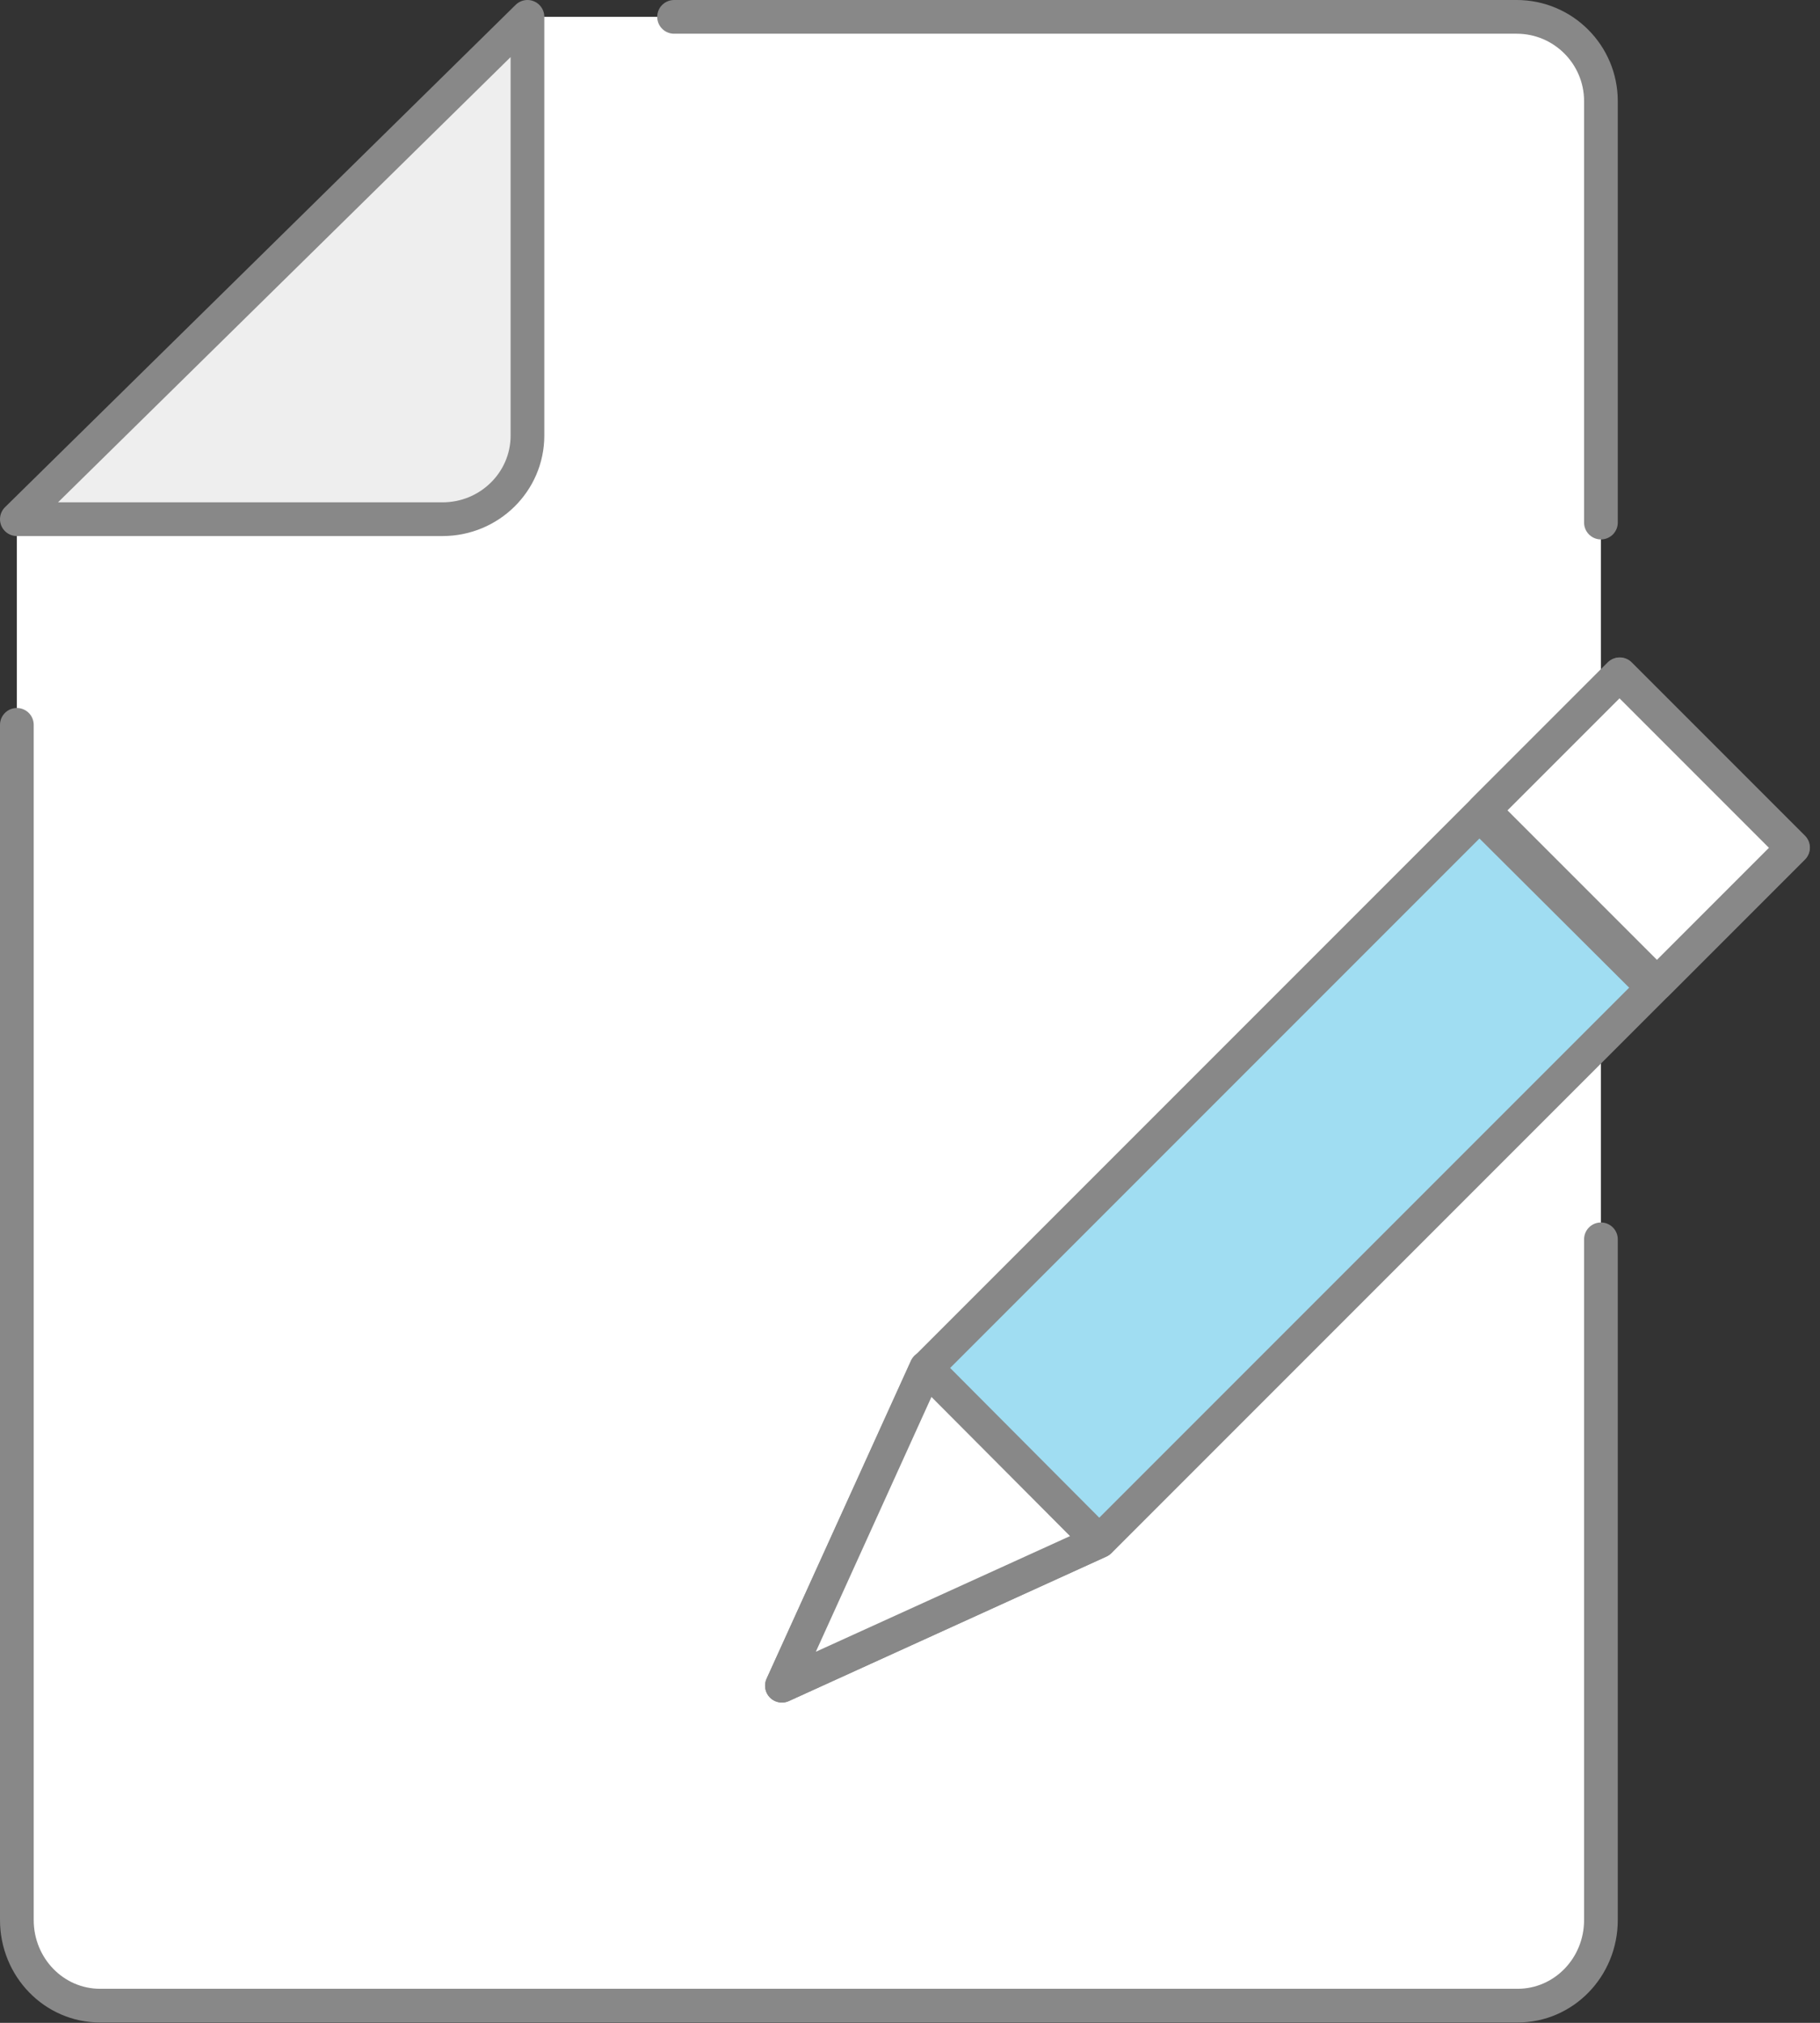
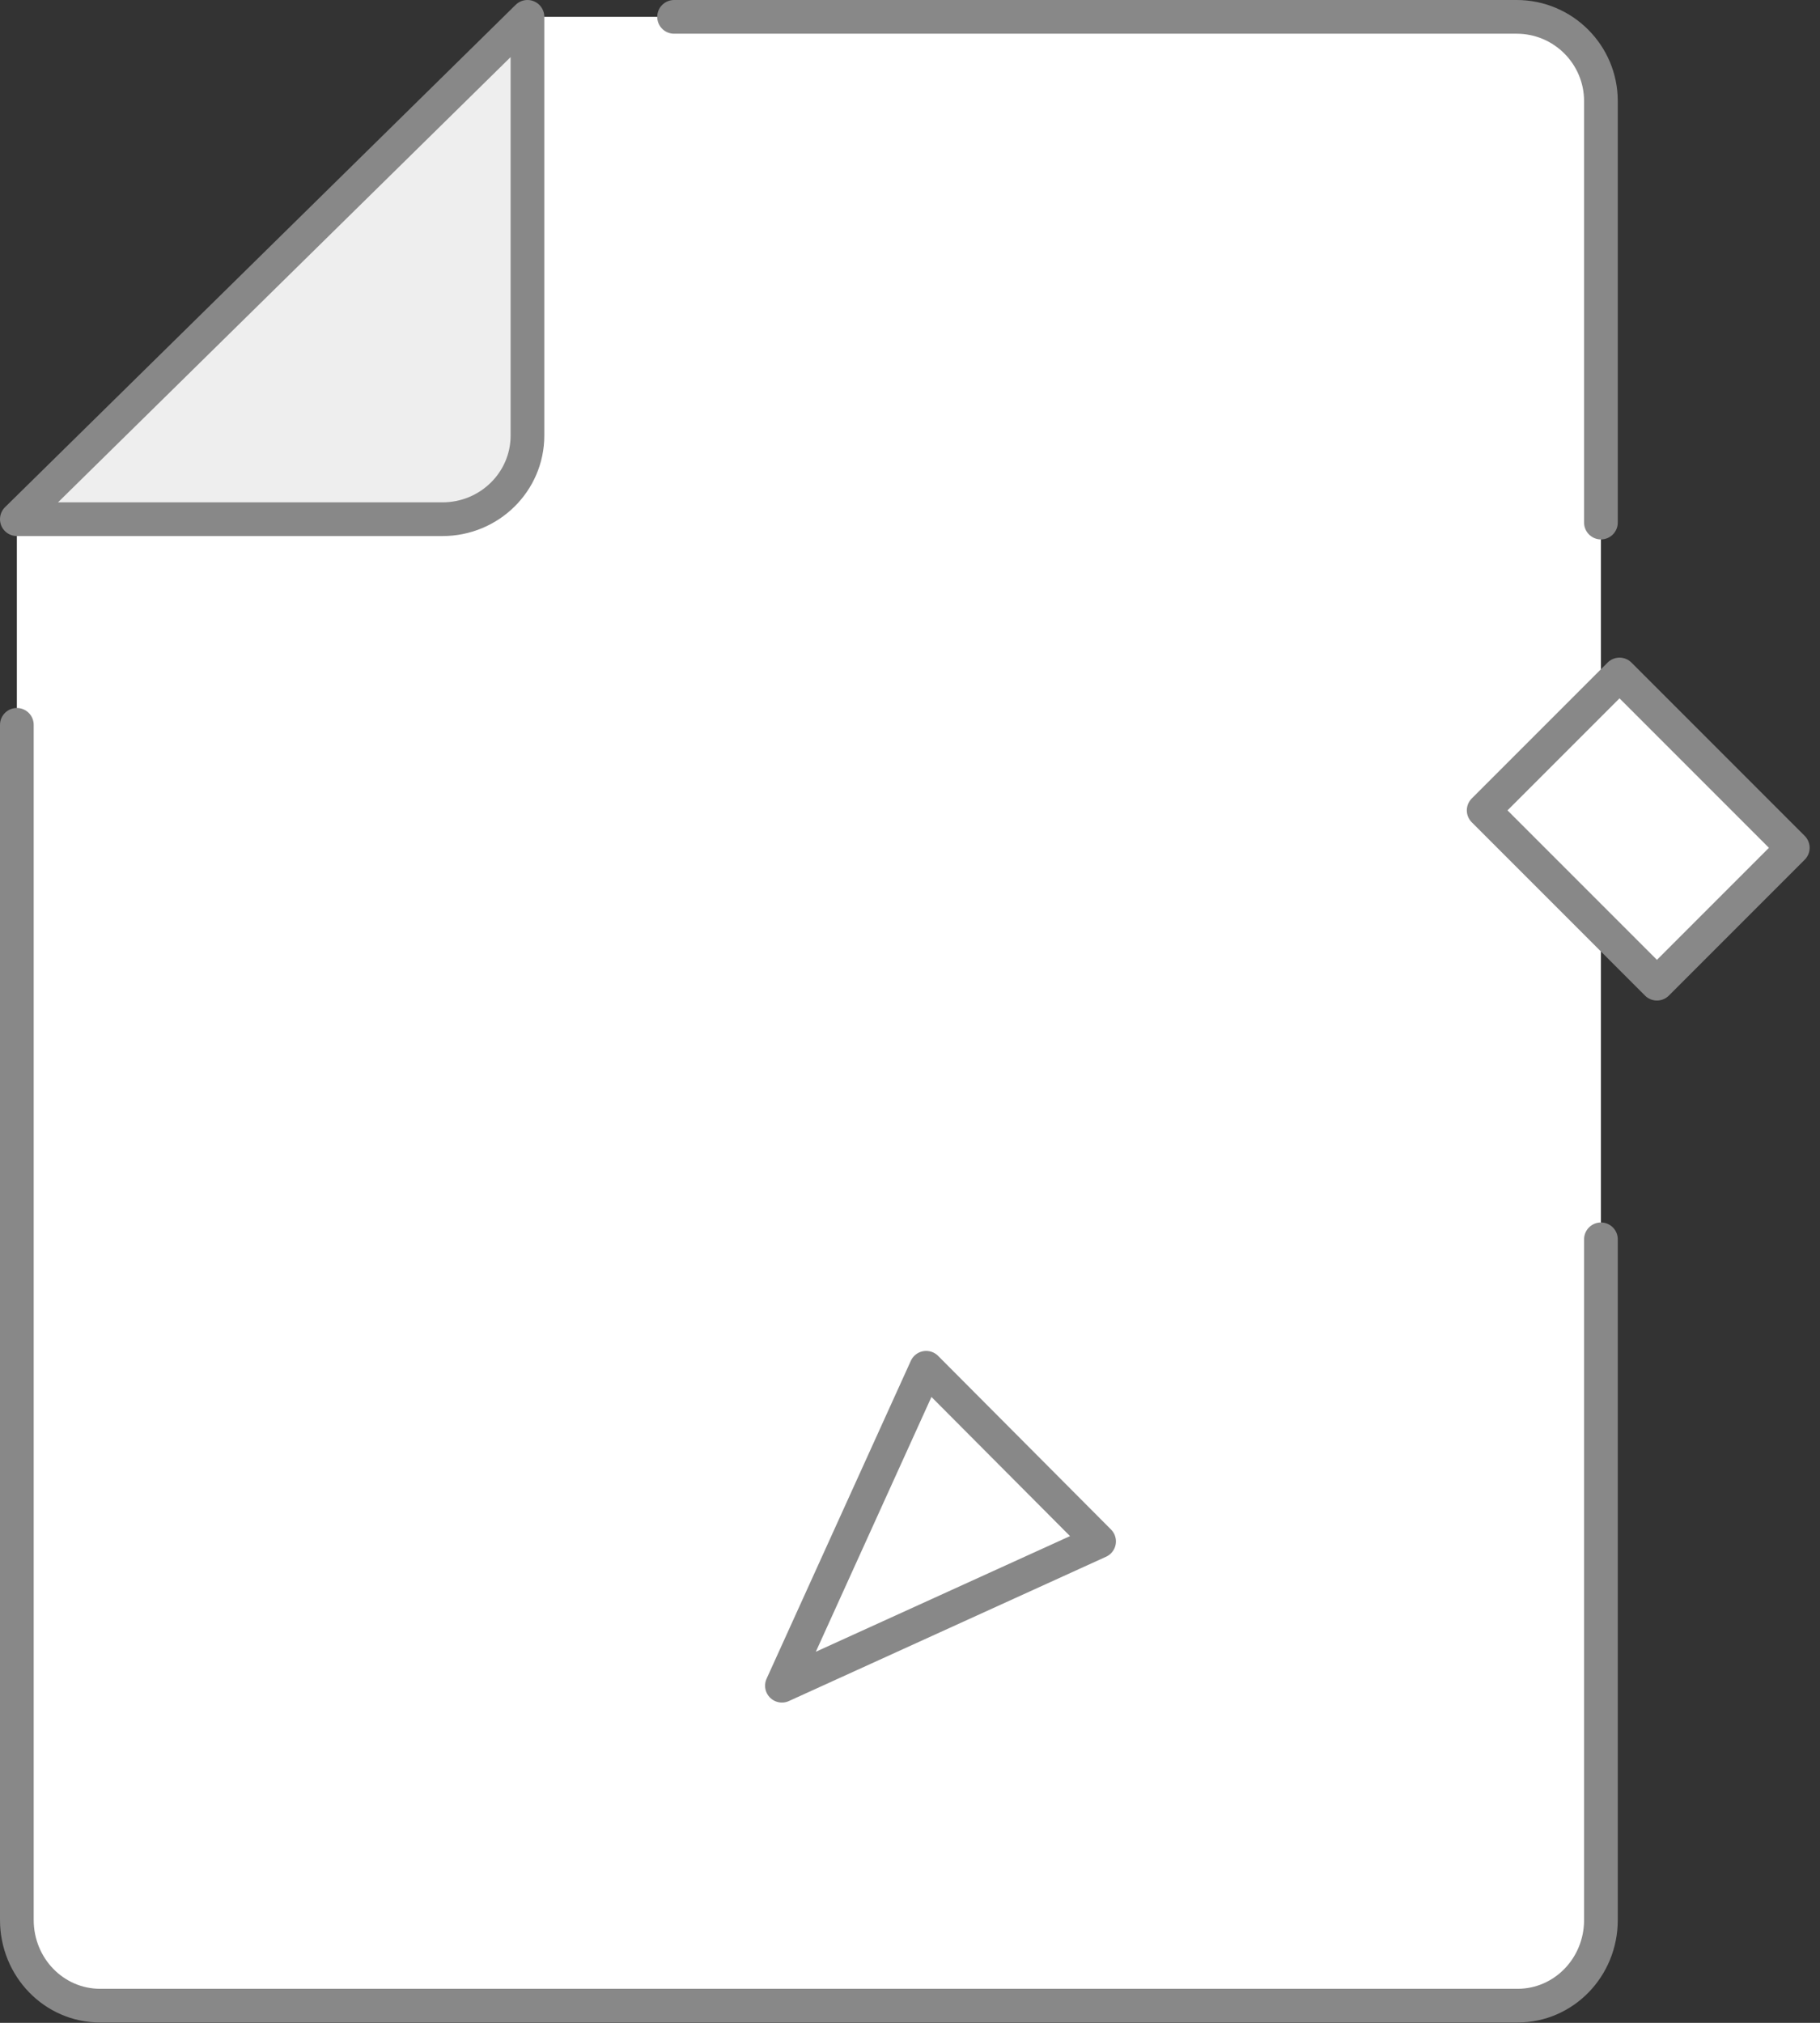
<svg xmlns="http://www.w3.org/2000/svg" id="transport" viewBox="0 0 54 60">
  <rect x="0" y="0" width="54" height="60" fill="#333333" stroke="none" />
  <defs>
    <style>.cls-1,.cls-2,.cls-3{fill:none;}.cls-4,.cls-5,.cls-6,.cls-2{stroke-linecap:round;}.cls-4,.cls-5,.cls-6,.cls-2,.cls-3{stroke:#888;stroke-linejoin:round;}.cls-4,.cls-7{fill:#fff;}.cls-5{fill:#a0ddf2;}.cls-6{fill:#eee;}</style>
  </defs>
  <path class="cls-7" d="M15.65,.5h29.85c1.1,0,2,.88,2,1.97V57.53c0,1.09-.9,1.97-2,1.97H2.5c-1.1,0-2-.88-2-1.97V15.15L15.65,.5Z" />
  <path class="cls-6" d="M13.12,15.4H.5L15.65,.5V12.92c0,1.37-1.13,2.48-2.52,2.48Z" />
  <path class="cls-2" d="M47.5,36.76v20.19c0,1.41-1.11,2.54-2.47,2.54H2.97c-1.37,0-2.47-1.14-2.47-2.54V21.5" />
  <path class="cls-2" d="M20,.5h25c1.38,0,2.5,1.12,2.5,2.5V15.5" />
-   <polygon class="cls-5" points="32.63 45.71 23.2 50 27.49 40.57 48.06 20 53.2 25.14 32.63 45.71" />
-   <line class="cls-3" x1="48.92" y1="29.17" x2="43.76" y2="24.03" />
-   <line class="cls-3" x1="32.36" y1="45.73" x2="27.22" y2="40.56" />
  <polygon class="cls-4" points="23.2 50 32.61 45.72 27.48 40.57 23.2 50" />
  <rect class="cls-4" x="45.76" y="20.95" width="5.7" height="7.27" transform="translate(-3.15 41.58) rotate(-45)" />
  <rect class="cls-1" width="54" height="60" />
</svg>